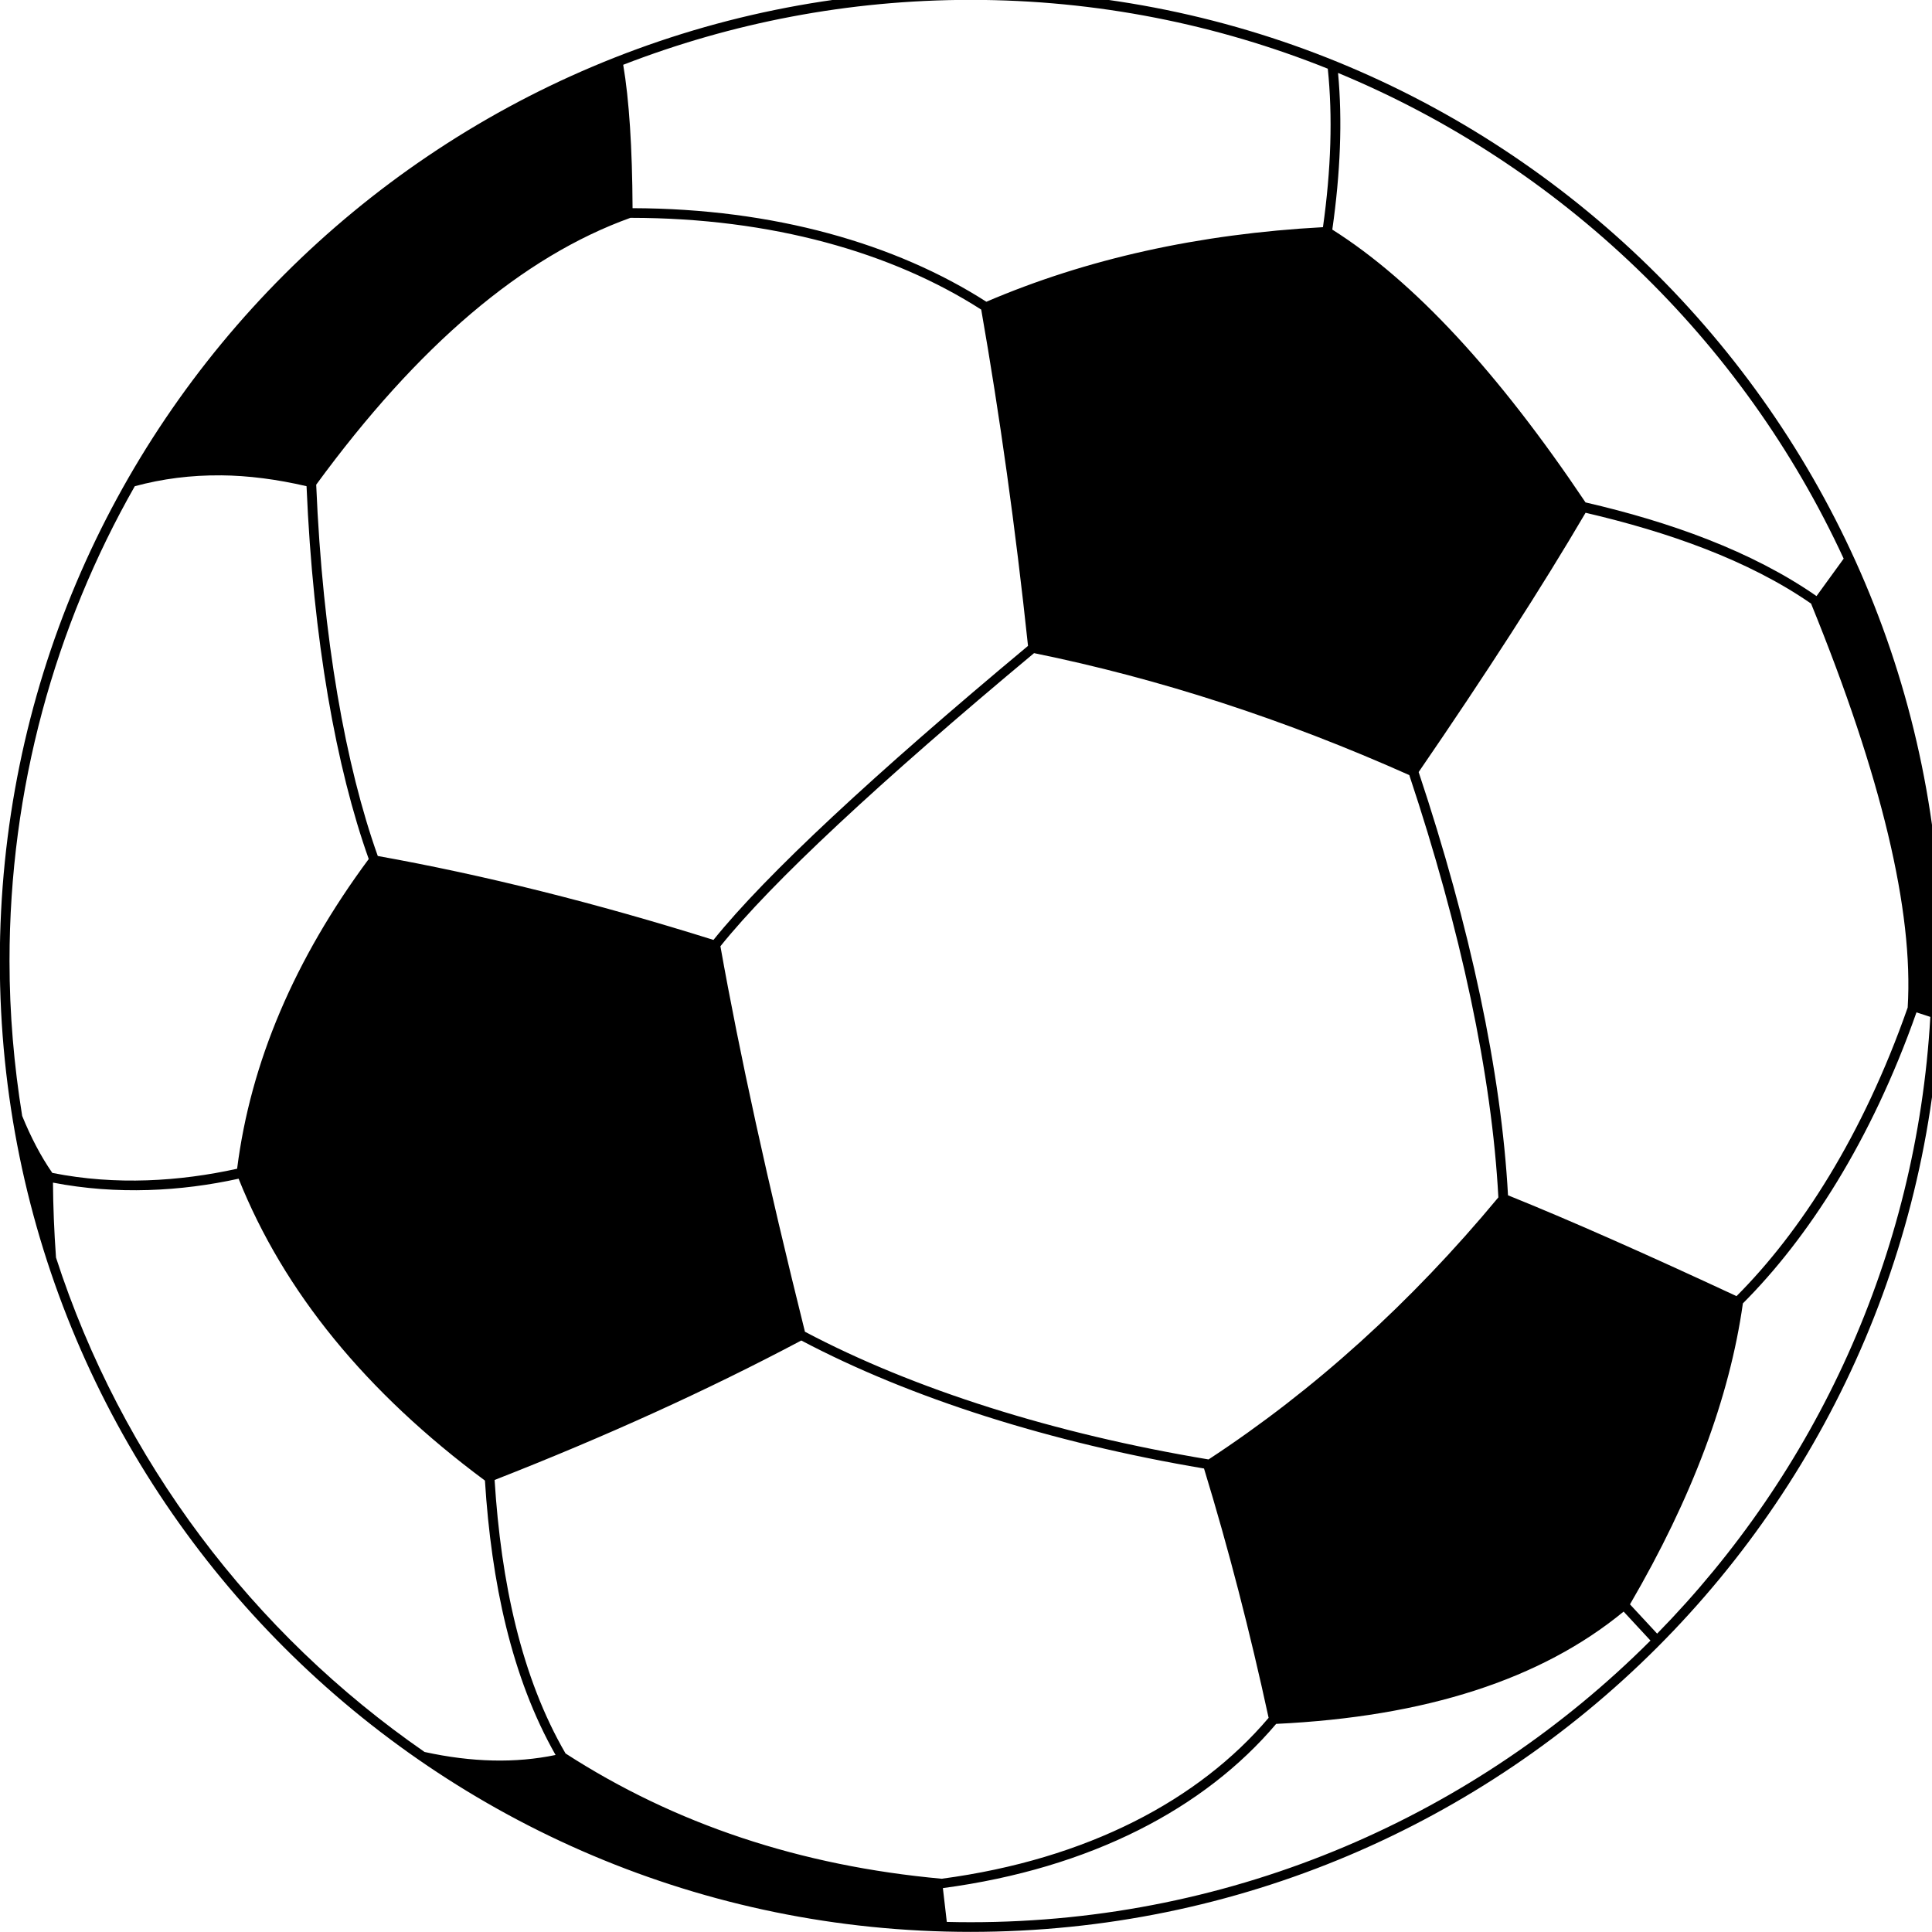
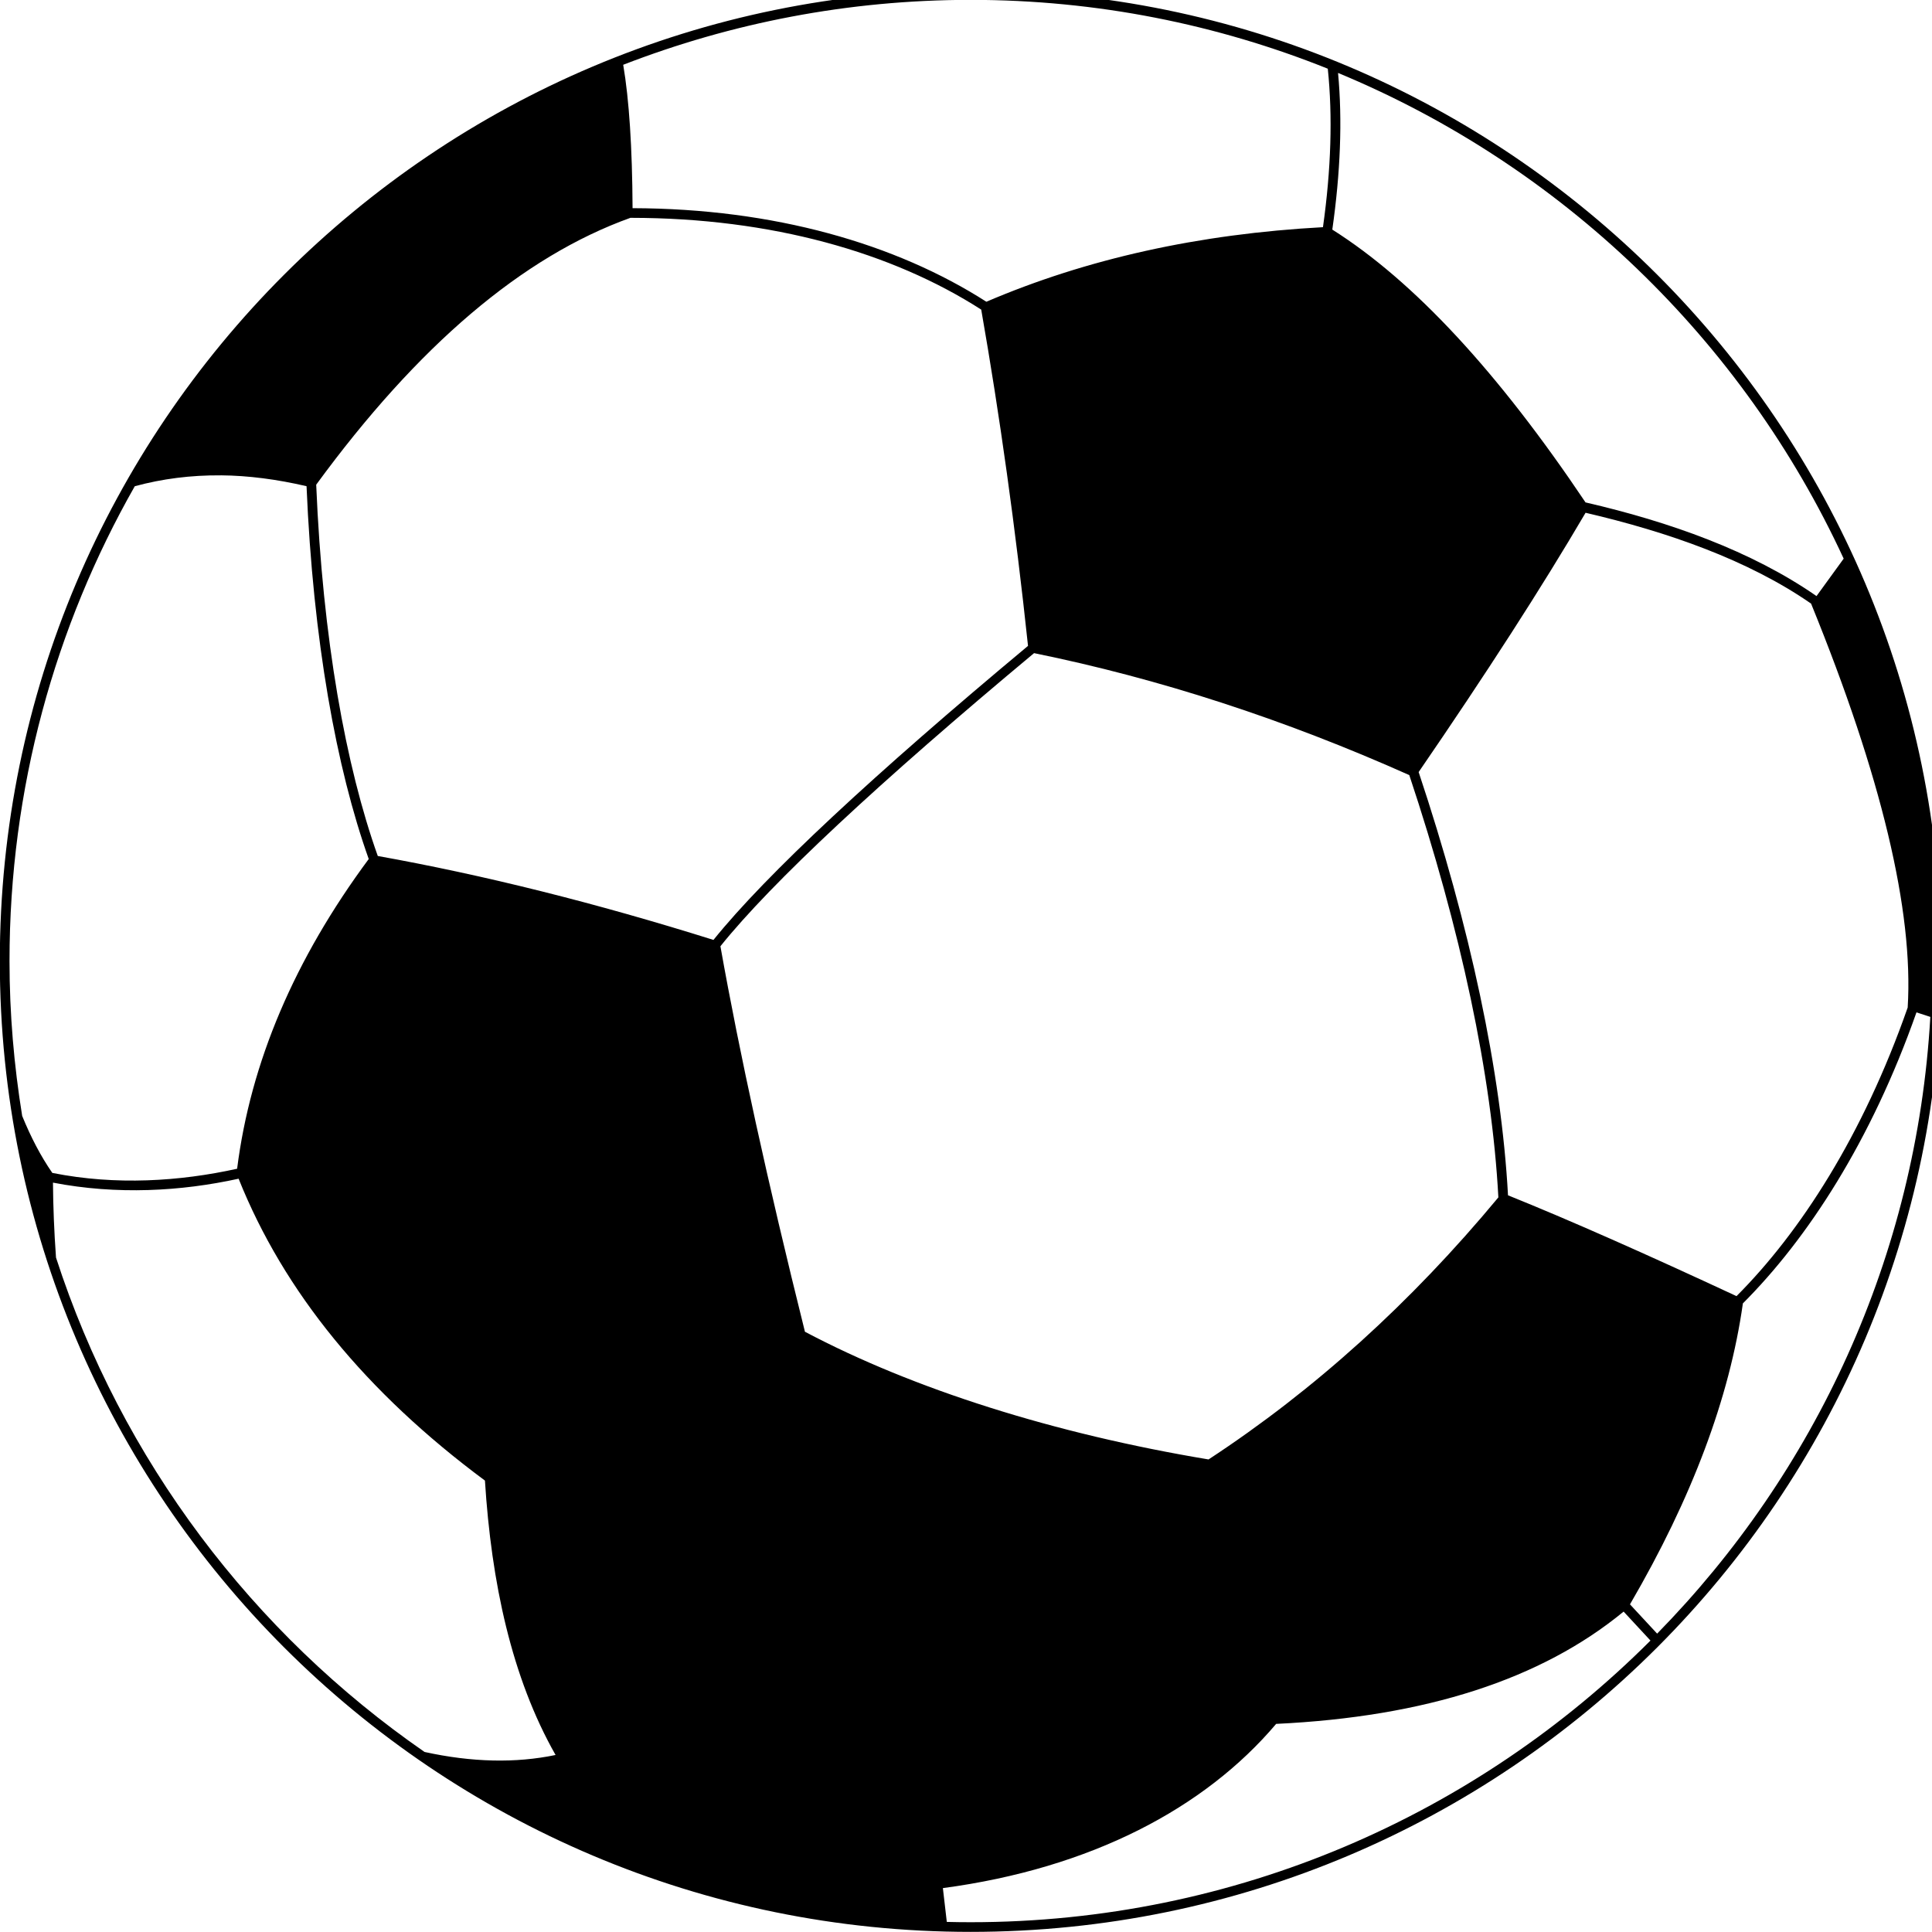
<svg xmlns="http://www.w3.org/2000/svg" width="200" height="200" id="soccer_foodball" version="1.1">
  <g id="layer1">
-     <path d="M 100.483,-1.013 C 44.984,-1.013 -0.018,43.989 -0.018,99.487 c 0,55.499 45.001,100.5 100.5,100.5 55.499,0 100.5,-45.001 100.5,-100.5 0,-55.499 -45.001,-100.5 -100.5,-100.5 z m 0,1 c 13.073,0 25.534,2.541 36.969,7.125 0.513,4.914 0.342,10.44 -0.5,16.406 -12.864,0.697 -24.475,3.278 -34.844,7.719 C 92.731,25.229 80.108,21.586 65.483,21.55 65.452,15.273 65.127,10.299 64.514,6.706 75.668,2.381 87.8,-0.013 100.483,-0.013 z M 138.514,7.55 C 161.644,17.136 180.395,35.174 190.857,57.831 l -2.812,3.875 c -6.724,-4.674 -15.231,-7.69 -23.875,-9.688 -0.003,-0.005 -0.028,0.005 -0.031,0 -9.06,-13.503 -17.788,-22.927 -26.219,-28.25 0.837,-5.874 1.056,-11.304 0.594,-16.219 z m -73.25,15 c 0.018,-0.006 0.044,0.006 0.062,0 14.539,0.01 27.029,3.584 36.25,9.5 1.924,10.981 3.544,22.585 4.844,34.812 -15.898,13.252 -27.152,23.708 -32.562,30.438 -12.204,-3.829 -23.788,-6.722 -34.75,-8.688 -3.308,-9.264 -5.71,-22.476 -6.375,-38.438 10.526,-14.387 21.357,-23.614 32.531,-27.625 z M 22.858,49.206 c 2.855,0.024 5.825,0.415 8.875,1.125 0.675,15.966 3.093,29.217 6.438,38.594 -7.686,10.374 -12.234,21.059 -13.625,32.063 -5.92,1.309 -12.542,1.742 -19.094,0.438 -0.003,-0.005 -0.028,0.005 -0.031,0 -1.208,-1.739 -2.232,-3.718 -3.125,-5.906 -0.845,-5.219 -1.312,-10.574 -1.312,-16.031 0,-17.878 4.716,-34.657 12.969,-49.156 2.859,-0.775 5.817,-1.151 8.906,-1.125 z m 141.281,3.875 c 8.488,1.978 16.842,4.893 23.344,9.406 7.289,17.891 10.615,31.825 10,41.813 -4.637,13.249 -11.125,23.27 -17.719,29.875 -9.382,-4.368 -17.258,-7.86 -23.656,-10.438 -0.688,-12.692 -3.933,-27.855 -9.25,-43.813 6.982,-10.177 12.748,-19.116 17.281,-26.844 z M 107.045,67.612 c 12.949,2.635 25.895,6.846 38.844,12.625 5.313,15.944 8.552,31.098 9.219,43.688 5.3e-4,0.01 -5.4e-4,0.021 0,0.031 -9.061,10.917 -19.065,19.956 -30,27.125 -15.938,-2.656 -30.516,-7.261 -41.781,-13.219 -3.865,-15.506 -6.778,-28.818 -8.75,-39.906 C 79.857,91.366 91.118,80.889 107.045,67.612 z M 198.389,104.8 l 1.438,0.469 c -1.421,24.818 -11.952,47.183 -28.281,63.844 l -2.812,-3.031 c 6.424,-11.013 10.314,-21.406 11.688,-31.156 6.702,-6.702 13.283,-16.807 17.969,-30.125 z m -173.688,17.219 c 4.678,11.693 13.176,22.105 25.5,31.25 0.661,10.525 2.754,20.387 7.312,28.406 -4.132,0.861 -8.655,0.764 -13.562,-0.312 C 26.184,169.071 12.589,151.153 5.795,130.175 c -0.003,-0.009 0.003,-0.022 0,-0.031 -0.192,-2.682 -0.293,-5.242 -0.312,-7.719 6.622,1.282 13.269,0.901 19.219,-0.406 z m 58.25,16.75 c 11.307,5.969 25.812,10.575 41.688,13.25 2.537,8.299 4.76,16.904 6.688,25.812 -7.206,8.496 -18.738,14.641 -33.844,16.656 -14.642,-1.331 -27.618,-5.658 -38.938,-12.969 -4.58,-7.883 -6.68,-17.731 -7.344,-28.312 11.509,-4.504 22.093,-9.316 31.75,-14.438 z m 85.125,28.062 2.781,3 c -18.008,18.008 -42.893,29.156 -70.375,29.156 -0.827,0 -1.646,-0.011 -2.469,-0.031 l -0.406,-3.5 c 15.324,-2.044 27.108,-8.264 34.5,-17 15.446,-0.733 27.44,-4.603 35.969,-11.625 z" id="soccer_foodball" style="fill:#000000;fill-opacity:1" />
+     <path d="M 100.483,-1.013 C 44.984,-1.013 -0.018,43.989 -0.018,99.487 c 0,55.499 45.001,100.5 100.5,100.5 55.499,0 100.5,-45.001 100.5,-100.5 0,-55.499 -45.001,-100.5 -100.5,-100.5 z m 0,1 c 13.073,0 25.534,2.541 36.969,7.125 0.513,4.914 0.342,10.44 -0.5,16.406 -12.864,0.697 -24.475,3.278 -34.844,7.719 C 92.731,25.229 80.108,21.586 65.483,21.55 65.452,15.273 65.127,10.299 64.514,6.706 75.668,2.381 87.8,-0.013 100.483,-0.013 z M 138.514,7.55 C 161.644,17.136 180.395,35.174 190.857,57.831 l -2.812,3.875 c -6.724,-4.674 -15.231,-7.69 -23.875,-9.688 -0.003,-0.005 -0.028,0.005 -0.031,0 -9.06,-13.503 -17.788,-22.927 -26.219,-28.25 0.837,-5.874 1.056,-11.304 0.594,-16.219 z m -73.25,15 c 0.018,-0.006 0.044,0.006 0.062,0 14.539,0.01 27.029,3.584 36.25,9.5 1.924,10.981 3.544,22.585 4.844,34.812 -15.898,13.252 -27.152,23.708 -32.562,30.438 -12.204,-3.829 -23.788,-6.722 -34.75,-8.688 -3.308,-9.264 -5.71,-22.476 -6.375,-38.438 10.526,-14.387 21.357,-23.614 32.531,-27.625 z M 22.858,49.206 c 2.855,0.024 5.825,0.415 8.875,1.125 0.675,15.966 3.093,29.217 6.438,38.594 -7.686,10.374 -12.234,21.059 -13.625,32.063 -5.92,1.309 -12.542,1.742 -19.094,0.438 -0.003,-0.005 -0.028,0.005 -0.031,0 -1.208,-1.739 -2.232,-3.718 -3.125,-5.906 -0.845,-5.219 -1.312,-10.574 -1.312,-16.031 0,-17.878 4.716,-34.657 12.969,-49.156 2.859,-0.775 5.817,-1.151 8.906,-1.125 z m 141.281,3.875 c 8.488,1.978 16.842,4.893 23.344,9.406 7.289,17.891 10.615,31.825 10,41.813 -4.637,13.249 -11.125,23.27 -17.719,29.875 -9.382,-4.368 -17.258,-7.86 -23.656,-10.438 -0.688,-12.692 -3.933,-27.855 -9.25,-43.813 6.982,-10.177 12.748,-19.116 17.281,-26.844 z M 107.045,67.612 c 12.949,2.635 25.895,6.846 38.844,12.625 5.313,15.944 8.552,31.098 9.219,43.688 5.3e-4,0.01 -5.4e-4,0.021 0,0.031 -9.061,10.917 -19.065,19.956 -30,27.125 -15.938,-2.656 -30.516,-7.261 -41.781,-13.219 -3.865,-15.506 -6.778,-28.818 -8.75,-39.906 C 79.857,91.366 91.118,80.889 107.045,67.612 z M 198.389,104.8 l 1.438,0.469 c -1.421,24.818 -11.952,47.183 -28.281,63.844 l -2.812,-3.031 c 6.424,-11.013 10.314,-21.406 11.688,-31.156 6.702,-6.702 13.283,-16.807 17.969,-30.125 z m -173.688,17.219 c 4.678,11.693 13.176,22.105 25.5,31.25 0.661,10.525 2.754,20.387 7.312,28.406 -4.132,0.861 -8.655,0.764 -13.562,-0.312 C 26.184,169.071 12.589,151.153 5.795,130.175 c -0.003,-0.009 0.003,-0.022 0,-0.031 -0.192,-2.682 -0.293,-5.242 -0.312,-7.719 6.622,1.282 13.269,0.901 19.219,-0.406 z m 58.25,16.75 z m 85.125,28.062 2.781,3 c -18.008,18.008 -42.893,29.156 -70.375,29.156 -0.827,0 -1.646,-0.011 -2.469,-0.031 l -0.406,-3.5 c 15.324,-2.044 27.108,-8.264 34.5,-17 15.446,-0.733 27.44,-4.603 35.969,-11.625 z" id="soccer_foodball" style="fill:#000000;fill-opacity:1" />
  </g>
</svg>